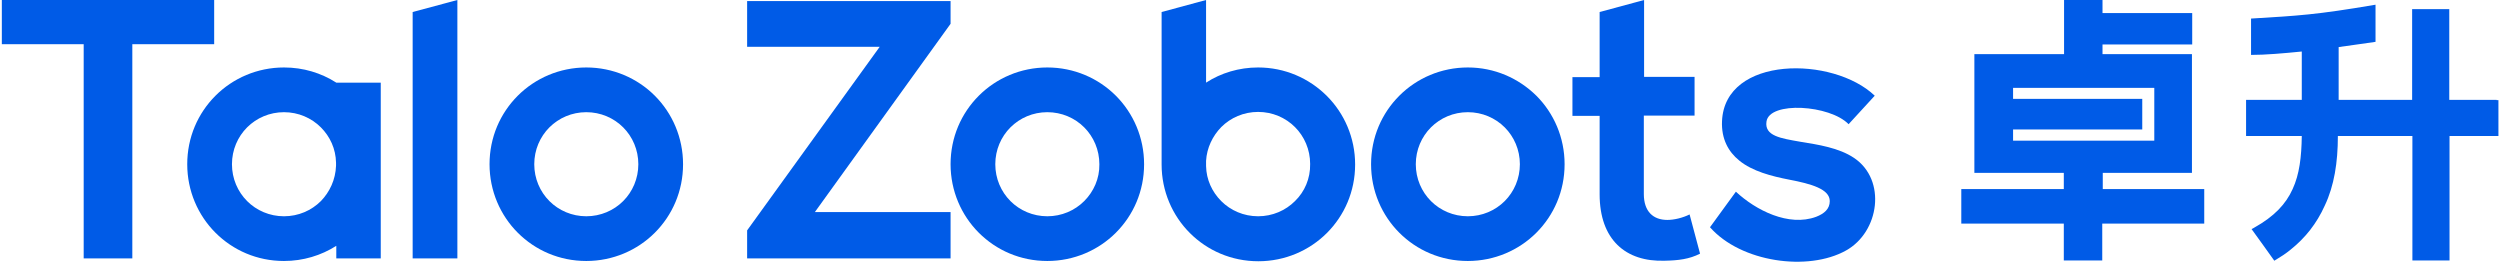
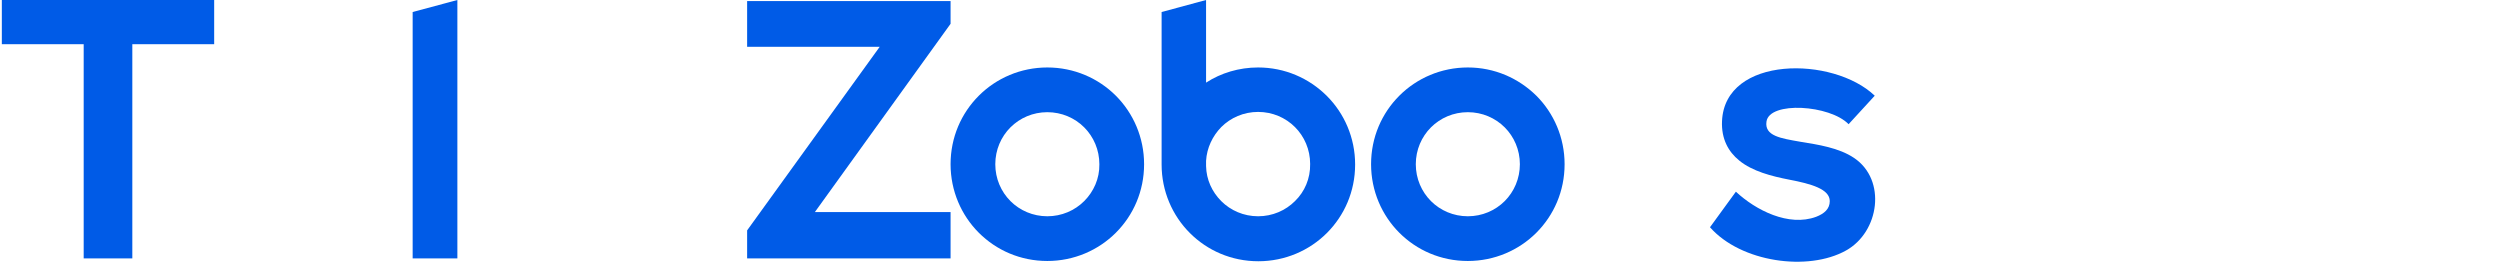
<svg xmlns="http://www.w3.org/2000/svg" version="1.1" id="图层_1" x="0px" y="0px" viewBox="0 0 956 100" style="enable-background:new 0 0 956 100;" xml:space="preserve">
  <style type="text/css">
	.st0{fill-rule:evenodd;clip-rule:evenodd;fill:#005BE7;}
</style>
  <g>
    <polygon class="st0" points="363.5,9.1 363.5,0.4 285.7,0.4 285.7,17.9 336.4,17.9 285.7,88.1 285.7,98.8 363.5,98.8 363.5,81.1    311.6,81.1  " />
    <path class="st0" d="M400.5,25.8c-10.2,0-19.5,4.1-26.2,10.8c-6.7,6.7-10.8,15.9-10.8,26.2c0,10.2,4.1,19.5,10.8,26.2   c6.7,6.7,15.9,10.8,26.2,10.8c10.2,0,19.5-4.1,26.2-10.8c6.7-6.7,10.8-15.9,10.8-26.2c0-10.2-4.1-19.5-10.8-26.2   C420,29.9,410.7,25.8,400.5,25.8z M414.6,76.9c-3.6,3.6-8.6,5.8-14.1,5.8c-5.5,0-10.5-2.2-14.1-5.8c-3.6-3.6-5.8-8.6-5.8-14.1   c0-5.5,2.2-10.5,5.8-14.1c3.6-3.6,8.6-5.8,14.1-5.8c5.5,0,10.5,2.2,14.1,5.8c3.6,3.6,5.8,8.6,5.8,14.1   C420.5,68.3,418.2,73.3,414.6,76.9z" />
    <path class="st0" d="M481.1,25.8c-7.3,0-14.2,2.1-19.9,5.8v-9.2V17V0l-17,4.6V17v5.5v38.7c0,0.5,0,1.1,0,1.7   c0,10.2,4.1,19.5,10.8,26.2c6.7,6.7,15.9,10.8,26.2,10.8c10.2,0,19.5-4.1,26.2-10.8c6.7-6.7,10.8-15.9,10.8-26.2   c0-10.2-4.1-19.5-10.8-26.2C500.6,29.9,491.3,25.8,481.1,25.8z M495.2,76.9c-3.6,3.6-8.6,5.8-14.1,5.8c-5.5,0-10.5-2.2-14.1-5.8   c-3.5-3.5-5.7-8.2-5.8-13.4h0v-2c0.3-5,2.5-9.5,5.8-12.9c3.6-3.6,8.6-5.8,14.1-5.8c5.5,0,10.5,2.2,14.1,5.8   c3.6,3.6,5.8,8.6,5.8,14.1C501.1,68.3,498.9,73.3,495.2,76.9z" />
-     <path class="st0" d="M637.6,84.1c-5.4,0-9-3.2-9-9.9v-30H648V29.4h-19.3v-7V9.7V0l-17,4.6v7v10.9v7h-10.4v14.8h10.4v30   c0,17.3,9.9,25.9,24.9,25.4c5.2-0.1,9.4-0.6,13.5-2.7l-4-15C643.5,83.3,640.2,84.1,637.6,84.1z" />
    <path class="st0" d="M709,60.4c-5.8-3.9-13.8-5.1-20.6-6.2c-7.4-1.3-13.7-2.2-12.9-7.7c1.1-7.9,24.3-6.4,31.4,1l10-10.9   c-15.9-15.2-57.3-15.4-58.4,9.7c-0.3,6.8,2.4,11.7,6.6,15.1c5,4.1,12.4,6,19.1,7.3c8.4,1.6,15.5,3.6,15.5,8.2c0,3-2.1,4.8-5.2,6   c-10.5,3.9-23.1-2.5-30.7-9.6l-9.9,13.6c11.8,13.4,37.5,17,52,8.9C718.7,88.7,721.5,68.8,709,60.4z" />
    <path class="st0" d="M561.3,25.8c-10.2,0-19.5,4.1-26.2,10.8c-6.7,6.7-10.8,15.9-10.8,26.2c0,10.2,4.1,19.5,10.8,26.2   c6.7,6.7,15.9,10.8,26.2,10.8c10.2,0,19.5-4.1,26.2-10.8c6.7-6.7,10.8-15.9,10.8-26.2c0-10.2-4.1-19.5-10.8-26.2   C580.7,29.9,571.5,25.8,561.3,25.8z M575.4,76.9c-3.6,3.6-8.6,5.8-14.1,5.8c-5.5,0-10.5-2.2-14.1-5.8c-3.6-3.6-5.8-8.6-5.8-14.1   c0-5.5,2.2-10.5,5.8-14.1c3.6-3.6,8.6-5.8,14.1-5.8c5.5,0,10.5,2.2,14.1,5.8c3.6,3.6,5.8,8.6,5.8,14.1   C581.2,68.3,579,73.3,575.4,76.9z" />
    <path class="st0" d="M81.8,0C53.2,0,29.1,0,0.7,0v16.9H32v81.9h18.6V16.9h31.3V0z" />
    <polygon class="st0" points="157.8,98.8 174.9,98.8 174.9,0 157.8,4.6  " />
-     <path class="st0" d="M145.6,31.6h-17c-5.8-3.7-12.6-5.8-20-5.8c-10.2,0-19.5,4.1-26.2,10.8c-6.7,6.7-10.8,15.9-10.8,26.2   c0,10.2,4.1,19.5,10.8,26.2c6.7,6.7,15.9,10.8,26.2,10.8c7.3,0,14.2-2.1,20-5.8v4.8h17V63.5c0-0.2,0-0.5,0-0.7c0-0.2,0-0.5,0-0.7   V31.6z M128.5,63.4c-0.2,5.3-2.4,10-5.8,13.5c-3.6,3.6-8.6,5.8-14.1,5.8c-5.5,0-10.5-2.2-14.1-5.8c-3.6-3.6-5.8-8.6-5.8-14.1   c0-5.5,2.2-10.5,5.8-14.1c3.6-3.6,8.6-5.8,14.1-5.8c5.5,0,10.5,2.2,14.1,5.8c3.5,3.5,5.7,8.2,5.8,13.5V63.4z" />
-     <path class="st0" d="M224.2,25.8c-10.2,0-19.5,4.1-26.2,10.8c-6.7,6.7-10.8,15.9-10.8,26.2c0,10.2,4.1,19.5,10.8,26.2   c6.7,6.7,15.9,10.8,26.2,10.8c10.2,0,19.5-4.1,26.2-10.8c6.7-6.7,10.8-15.9,10.8-26.2c0-10.2-4.1-19.5-10.8-26.2   S234.4,25.8,224.2,25.8z M238.3,76.9c-3.6,3.6-8.6,5.8-14.1,5.8c-5.5,0-10.5-2.2-14.1-5.8c-3.6-3.6-5.8-8.6-5.8-14.1   c0-5.5,2.2-10.5,5.8-14.1c3.6-3.6,8.6-5.8,14.1-5.8c5.5,0,10.5,2.2,14.1,5.8c3.6,3.6,5.8,8.6,5.8,14.1   C244.1,68.3,241.9,73.3,238.3,76.9z" />
-     <path class="st0" d="M841.6,72.3h-37.5v-6.2h32.6h0.9h0.6v-0.6v-1V22.3v-1v-0.6h-0.6h-0.9H804V17h32.6h1.1h0.6v-0.6v-1V6.6v-1V5   h-0.6h-1.1H804V1.7V0.6V0h-0.6h-0.9h-11.7h-0.9h-0.6v0.6v1.1v19h-1.6h-4.3h-26.7h-0.9H755v0.6v1v42.2v1v0.6h0.6h0.9h32.7v6.2h-37.7   h-0.9H750v0.6v1v10v1v0.6h0.6h0.9h37.7V98v1v0.6h0.6h0.9h11.7h0.9h0.6V99v-1V85.5h37.5h0.9h0.6v-0.6v-1v-10v-1v-0.6h-0.6H841.6z    M769.8,53.7v-2.1v-2.1h48.8h0.6v-0.6V38.4v-0.6h-0.6h-48.8v-4.2h54v4.9v10.4v2.8v2.1H769.8z" />
-     <path class="st0" d="M954.7,38.2h-0.5h-17.6V4.6V4.1V3.5H936h-0.5h-12h-0.5h-0.6v0.6v0.5v33.6h-28.1V27.5V18c6-0.8,11.1-1.6,14.1-2   V1.8c-22.9,3.9-29.5,4.2-47.6,5.3c0,4.7,0,9.2,0,13.9c5.5,0,12.4-0.6,19.4-1.3v18.5H860h-0.5h-0.6v0.6v0.5v11.5v0.5V52h0.6h0.5   h20.2c-0.1,8-0.9,14.7-3.5,20.3c-2.6,5.8-7.1,10.5-14.6,14.7l0,0l-0.5,0.3l-0.6,0.3c3.1,4.3,5.8,8,8.7,12.1   c2.3-1.4,4.4-2.7,6.3-4.3c5.5-4.4,9.9-9.9,13-16.8C892.6,71,894,62.1,894,52h28.5v46.5V99v0.6h0.6h0.5h12h0.5h0.6V99v-0.5V52h17.6   h0.5h0.6v-0.6v-0.5V39.4v-0.5v-0.6H954.7z" />
  </g>
  <g>
</g>
  <g>
</g>
  <g>
</g>
  <g>
</g>
  <g>
</g>
  <g>
</g>
  <g>
</g>
  <g>
</g>
  <g>
</g>
  <g>
</g>
  <g>
</g>
  <g>
</g>
  <g>
</g>
  <g>
</g>
  <g>
</g>
</svg>